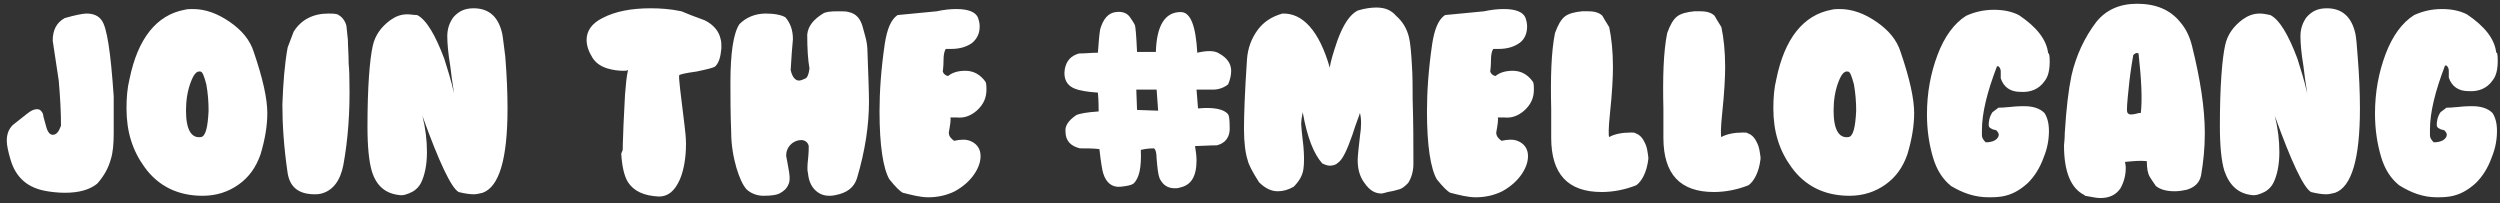
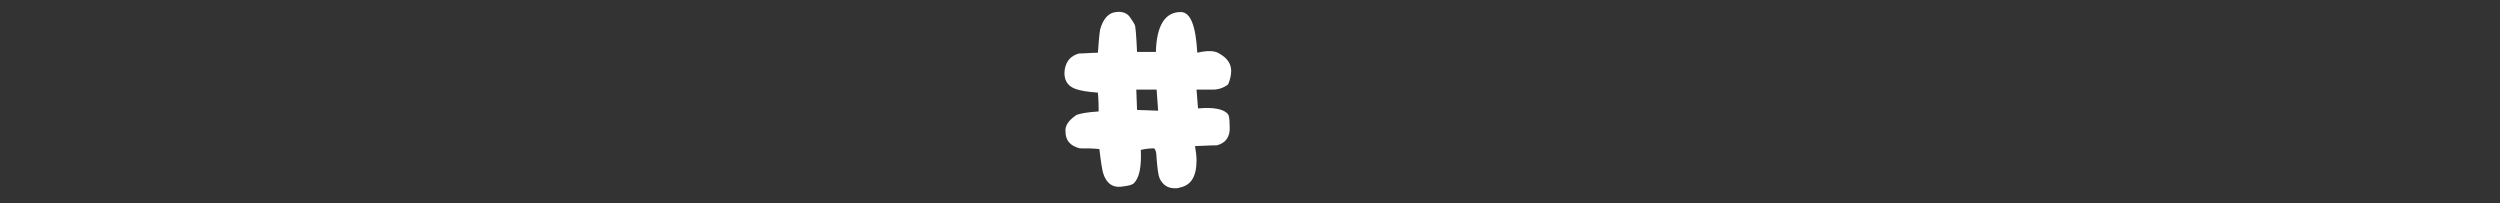
<svg xmlns="http://www.w3.org/2000/svg" version="1.1" id="Layer_1" x="0px" y="0px" viewBox="0 0 332 27" style="enable-background:new 0 0 332 27;" xml:space="preserve">
  <rect x="0" y="0" width="332" height="27" fill="#333333" stroke="none" />
  <style type="text/css">
	.st0{fill:#FFFFFF;}
</style>
-   <path id="JointheMellogang" class="st0" d="M8.6,25.6c1.9,0,3.3-0.4,4.3-1.2c0.9-1,1.5-2.1,1.8-3.2c0.3-0.9,0.4-2.1,0.4-3.5  c0-0.2,0-1,0-2.2c0-1.3,0-2.2,0-2.7l0,0h0c-0.4-5.9-0.9-9.2-1.6-10.1c-0.4-0.6-1.1-0.9-2-0.9c-0.5,0-1.5,0.2-2.9,0.6  C7.5,3,7,4,7,5.4l0,0l0.8,5.3C8,13,8.1,14.9,8.1,16.7c-0.3,0.8-0.6,1.2-1.1,1.2c-0.4,0-0.7-0.4-0.9-1.2c-0.3-1-0.4-1.5-0.4-1.6  c-0.2-0.4-0.4-0.6-0.8-0.6c-0.4,0-0.8,0.2-1.3,0.6c-0.9,0.7-1.5,1.2-1.9,1.5c-0.6,0.6-0.8,1.3-0.8,2.1c0,0.6,0.2,1.5,0.5,2.5  c0.7,2.4,2.3,3.8,4.9,4.2C6.9,25.5,7.8,25.6,8.6,25.6z M26.9,26c1.8,0,3.4-0.5,4.8-1.5c1.4-1,2.3-2.3,2.9-4l0,0l0,0h0  c0.6-2,0.9-3.8,0.9-5.5c0-1.9-0.6-4.6-1.8-8.1c-0.5-1.6-1.6-2.9-3.2-4c-1.6-1.1-3.2-1.7-4.9-1.7c-0.4,0-0.7,0-1.1,0.1  c-3.7,0.7-6.2,3.8-7.3,9.2c-0.3,1.2-0.4,2.5-0.4,3.9c0,3.1,0.8,5.6,2.4,7.8C21,24.7,23.6,26,26.9,26z M26.7,18.2c-1.3,0.2-2-1-2-3.5  c0-1.4,0.2-2.6,0.6-3.7s0.8-1.6,1.3-1.5c0.3,0,0.5,0.6,0.8,1.7c0.2,1.1,0.3,2.3,0.3,3.5C27.6,16.9,27.3,18.1,26.7,18.2L26.7,18.2  L26.7,18.2z M41.8,25.8c0.2,0,0.5,0,0.9-0.1c1.5-0.4,2.5-1.7,2.9-3.8c0.6-3.3,0.9-7,0.8-11.1l0-0.1c0-0.4,0-1.2-0.1-2.3  c0-1.2-0.1-2.3-0.1-3.1l0,0L46,3.4c-0.2-0.7-0.6-1.2-1.2-1.5c-0.4-0.1-0.8-0.1-1.2-0.1c-2,0-3.6,0.8-4.6,2.4l0,0l-0.8,2.1  c-0.4,2.2-0.6,4.7-0.7,7.6c0,2.7,0.2,5.7,0.7,9.1C38.5,24.8,39.6,25.8,41.8,25.8z M53,25.9c0.5,0.1,1.1-0.1,1.7-0.4  c0.6-0.3,1-0.8,1.2-1.2c0.5-1,0.8-2.4,0.8-4.1c0-1.6-0.2-3.2-0.6-4.8c2.2,6.1,3.8,9.5,4.8,10.1c0.8,0.2,1.5,0.3,2,0.3  c0.4,0,0.8-0.1,1.2-0.2c2.2-0.8,3.3-4.5,3.3-11.2c0-2.2-0.1-4.4-0.3-6.9l0,0v0C66.9,6,66.8,5,66.7,4.5c-0.5-2.3-1.8-3.4-3.8-3.4  c-1.2,0-2,0.4-2.7,1.2c-0.5,0.7-0.8,1.5-0.8,2.5c0,0.9,0.1,2.2,0.4,4c0.1,1,0.3,2.3,0.5,3.6c-0.4-1.8-0.9-3.3-1.3-4.6  c-1.2-3.2-2.4-5.2-3.6-5.8C55,2,54.5,1.9,54.1,1.9c-0.9,0-1.6,0.3-2.3,0.8c-1.2,0.9-2,2-2.3,3.4c-0.4,1.8-0.7,5.4-0.7,10.7  c0,2.7,0.2,4.7,0.6,6C50,24.7,51.2,25.7,53,25.9z M82.5,20.4c0.1,1.7,0.4,3,0.9,3.8c0.8,1.2,2.1,1.8,4.1,1.9c1.2,0,2.1-0.7,2.8-2.3  c0.5-1.2,0.8-2.8,0.8-4.7c0-0.8-0.1-1.7-0.2-2.5c-0.5-4.1-0.8-6.3-0.7-6.6c0-0.1,0.8-0.3,2.3-0.5C93.9,9.2,94.8,9,95,8.8  c0.5-0.5,0.7-1.3,0.8-2.4c0-0.5,0-0.9-0.1-1.2l0,0h0c-0.2-1-0.9-1.9-2.1-2.5c-1.4-0.5-2.4-0.9-3.1-1.2c-1.4-0.3-2.8-0.4-4.1-0.4  c-2.5,0-4.7,0.4-6.4,1.3c-1.4,0.7-2.1,1.7-2.1,2.9c0,0.8,0.3,1.6,0.8,2.4c0.4,0.6,1,1.1,2,1.4c0.7,0.2,1.4,0.3,2.1,0.3  c0.3,0,0.4,0,0.6-0.1c-0.2,0.9-0.3,2-0.4,3.3l0,0l-0.2,4c-0.1,2.2-0.1,3.3-0.1,3.3l0,0L82.5,20.4z M101.4,26c1,0,1.7-0.1,2.1-0.3  c0.6-0.3,1-0.7,1.2-1.2c0.2-0.4,0.2-0.9,0.1-1.6c-0.2-1.1-0.3-1.8-0.4-2.2c0-0.6,0.2-1.1,0.6-1.5c0.4-0.4,0.9-0.6,1.4-0.6  c0.5,0,0.9,0.3,1,0.8c0,0.3,0,0.9-0.1,1.8c-0.1,0.9-0.1,1.5,0,1.8c0.1,1.2,0.6,2.1,1.4,2.6c0.6,0.4,1.4,0.5,2.3,0.3  c1.5-0.3,2.4-1,2.8-2.2c1.1-3.7,1.6-7.1,1.6-10.2c0-1.5-0.1-3.7-0.2-6.6c0-0.7-0.1-1.4-0.3-2.1c-0.1-0.4-0.2-0.7-0.3-1.1  c-0.3-1.2-0.9-1.9-1.9-2.1c-0.3-0.1-0.7-0.1-1.5-0.1c-1,0-1.6,0.1-1.9,0.3c-1.3,0.8-2,1.7-2.1,2.8c0,1.9,0.1,3.4,0.3,4.5  c-0.1,0.8-0.3,1.2-0.5,1.3c-0.4,0.2-0.7,0.3-0.9,0.3c-0.5,0-0.9-0.5-1.1-1.4c0.1-1.7,0.2-3.1,0.3-4.1c0-1.3-0.4-2.2-1-2.9  c-0.5-0.3-1.4-0.5-2.6-0.5c-1.4,0-2.6,0.5-3.5,1.4l0,0h0c-0.8,1.2-1.2,3.8-1.2,7.8c0,1.8,0,4,0.1,6.5c0,1.8,0.3,3.4,0.7,4.8  c0.4,1.3,0.8,2.2,1.3,2.8C99.6,25.6,100.4,26,101.4,26z M123.3,26.2c1.3,0,2.5-0.3,3.5-0.8c1.1-0.6,2-1.4,2.6-2.3  c0.6-0.9,0.9-1.8,0.8-2.7c-0.1-0.8-0.6-1.4-1.4-1.7c-0.5-0.2-1.2-0.2-2.1,0c-0.4-0.3-0.7-0.6-0.7-1.1c0.2-1.1,0.3-1.8,0.2-2  c0.5,0,0.8,0,0.9,0c0.9,0.1,1.8-0.2,2.6-0.9c0.9-0.8,1.3-1.7,1.3-2.8c0-0.3,0-0.7-0.1-1c-0.7-1-1.6-1.5-2.7-1.5  c-0.9,0-1.7,0.2-2.3,0.7c-0.4-0.1-0.6-0.3-0.7-0.6c0-0.1,0.1-0.6,0.1-1.5c0-0.7,0.1-1.2,0.3-1.5c0.2,0,0.4,0,0.7,0  c1.2,0,2.1-0.3,2.8-0.8c0.7-0.6,1-1.3,1-2.2c0-0.4-0.1-0.8-0.2-1.1c-0.3-0.8-1.3-1.2-2.9-1.2c-0.8,0-1.7,0.1-2.6,0.3l0,0l-5.2,0.5  c-0.9,0.6-1.4,1.9-1.7,3.8c-0.5,3.4-0.7,6.4-0.7,9c0,4.6,0.5,7.6,1.3,9c0.8,1,1.4,1.6,1.8,1.8C121.1,25.9,122.2,26.2,123.3,26.2z   M183.5,25.7c0.1,0,0.4-0.1,0.8-0.2c0.6-0.1,1-0.2,1.3-0.3c0.6-0.1,1-0.5,1.4-0.9c0.4-0.6,0.7-1.5,0.7-2.5l0,0l0-0.5  c0-2.2,0-4.9-0.1-8.1c0-1.5,0-3.1-0.1-4.6c-0.1-1.7-0.2-2.9-0.4-3.7c-0.3-1.2-0.9-2.1-1.7-2.8C184.8,1.4,184,1,182.8,1  c-0.7,0-1.5,0.1-2.5,0.4c-1,0.5-1.9,1.8-2.7,4c-0.5,1.5-0.9,2.7-1,3.6c-1.4-4.9-3.6-7.3-6.3-7.2c-1.4,0.4-2.5,1.1-3.3,2.2  s-1.3,2.4-1.4,3.9c-0.3,4.4-0.4,7.5-0.4,9.2c0,1.9,0.2,3.3,0.5,4.2c0.1,0.5,0.6,1.5,1.5,2.9c0.8,0.8,1.6,1.2,2.5,1.2  c0.7,0,1.4-0.2,2.1-0.6c0.7-0.7,1.2-1.5,1.3-2.4c0.1-0.7,0.1-1.7,0-2.9c-0.2-1.7-0.3-2.7-0.3-3c0-0.5,0.1-1.1,0.2-1.6  c0.6,3.4,1.5,5.6,2.6,6.8c0.4,0.2,0.7,0.3,1,0.3c0.4,0,0.8-0.1,1.1-0.4c0.6-0.4,1.2-1.7,1.9-3.7c0.5-1.6,0.9-2.5,1-2.9  c0.2,0.8,0.2,1.8,0,3.1c-0.2,1.7-0.3,2.7-0.3,3.2c0,1.2,0.3,2.2,0.9,3C181.9,25.3,182.6,25.7,183.5,25.7z M196,26.2  c1.3,0,2.5-0.3,3.5-0.8c1.1-0.6,2-1.4,2.6-2.3c0.6-0.9,0.9-1.8,0.8-2.7c-0.1-0.8-0.6-1.4-1.4-1.7c-0.5-0.2-1.2-0.2-2.1,0  c-0.4-0.3-0.7-0.6-0.7-1.1c0.2-1.1,0.3-1.8,0.2-2c0.5,0,0.8,0,0.9,0c0.9,0.1,1.8-0.2,2.6-0.9c0.9-0.8,1.3-1.7,1.3-2.8  c0-0.3,0-0.7-0.1-1c-0.7-1-1.6-1.5-2.7-1.5c-0.9,0-1.7,0.2-2.3,0.7c-0.4-0.1-0.6-0.3-0.7-0.6c0-0.1,0.1-0.6,0.1-1.5  c0-0.7,0.1-1.2,0.3-1.5c0.2,0,0.4,0,0.7,0c1.2,0,2.1-0.3,2.8-0.8s1-1.3,1-2.2c0-0.4-0.1-0.8-0.2-1.1c-0.3-0.8-1.3-1.2-2.9-1.2  c-0.8,0-1.7,0.1-2.6,0.3l0,0l-5.2,0.5c-0.9,0.6-1.4,1.9-1.7,3.8c-0.5,3.4-0.7,6.4-0.7,9c0,4.6,0.5,7.6,1.3,9c0.8,1,1.4,1.6,1.8,1.8  C193.8,25.9,194.9,26.2,196,26.2z M218.9,21.1l0-0.2c-0.1-0.8-0.2-1.4-0.4-1.8c-0.3-0.7-0.7-1.2-1.3-1.4c-0.1-0.1-0.3-0.1-0.6-0.1  c-1.2,0-2.2,0.2-2.9,0.6c-0.1-0.1-0.1-1.2,0.1-3.1c0.3-2.8,0.4-4.9,0.4-6.2c0-2.1-0.2-3.9-0.5-5.3c-0.5-0.8-0.8-1.3-0.9-1.5  c-0.4-0.4-1-0.6-1.9-0.6c-0.3,0-0.5,0-0.8,0c-1,0.1-1.8,0.3-2.3,0.7s-0.9,1.1-1.3,2.2c-0.5,2.5-0.6,5.9-0.5,10.1c0,0.2,0,0.4,0,0.8  c0,0.5,0,0.8,0,1.1l0,0v1.9c0,4.8,2.2,7.2,6.7,7.2c1.5,0,3.1-0.3,4.6-0.9C218,24.1,218.7,22.9,218.9,21.1L218.9,21.1L218.9,21.1z   M233.8,21.1l0-0.2c-0.1-0.8-0.2-1.4-0.4-1.8c-0.3-0.7-0.7-1.2-1.3-1.4c-0.1-0.1-0.3-0.1-0.6-0.1c-1.2,0-2.2,0.2-2.9,0.6  c-0.1-0.1-0.1-1.2,0.1-3.1c0.3-2.8,0.4-4.9,0.4-6.2c0-2.1-0.2-3.9-0.5-5.3c-0.5-0.8-0.8-1.3-0.9-1.5c-0.4-0.4-1-0.6-1.9-0.6  c-0.3,0-0.5,0-0.8,0c-1,0.1-1.8,0.3-2.3,0.7s-0.9,1.1-1.3,2.2c-0.5,2.5-0.6,5.9-0.5,10.1c0,0.2,0,0.4,0,0.8c0,0.5,0,0.8,0,1.1l0,0  v1.9c0,4.8,2.2,7.2,6.7,7.2c1.5,0,3.1-0.3,4.6-0.9C232.9,24.1,233.6,22.9,233.8,21.1L233.8,21.1L233.8,21.1z M245.6,26  c1.8,0,3.4-0.5,4.8-1.5c1.4-1,2.3-2.3,2.9-4l0,0l0,0h0c0.6-2,0.9-3.8,0.9-5.5c0-1.9-0.6-4.6-1.8-8.1c-0.5-1.6-1.6-2.9-3.2-4  c-1.6-1.1-3.2-1.7-4.9-1.7c-0.4,0-0.7,0-1.1,0.1c-3.7,0.7-6.2,3.8-7.3,9.2c-0.3,1.2-0.4,2.5-0.4,3.9c0,3.1,0.8,5.6,2.4,7.8  C239.7,24.7,242.3,26,245.6,26z M245.5,18.2c-1.3,0.2-2-1-2-3.5c0-1.4,0.2-2.6,0.6-3.7c0.4-1.1,0.8-1.6,1.3-1.5  c0.3,0,0.5,0.6,0.8,1.7c0.2,1.1,0.3,2.3,0.3,3.5C246.4,16.9,246.1,18.1,245.5,18.2L245.5,18.2L245.5,18.2z M264.1,26.2  c0.5,0,1,0,1.7-0.1c1.3-0.2,2.4-0.8,3.5-1.8c0.9-0.9,1.6-2,2.1-3.4c0.5-1.2,0.7-2.4,0.7-3.5c0-1-0.2-1.8-0.6-2.4  c-0.6-0.6-1.5-0.9-2.7-0.9c-0.3,0-0.9,0-1.8,0.1c-0.9,0.1-1.4,0.1-1.6,0.1l0,0l-0.8,0.6c-0.4,0.6-0.5,1.2-0.5,1.7  c0,0.2,0.1,0.4,0.4,0.5c0.1,0.1,0.3,0.1,0.6,0.2c0.3,0.3,0.4,0.5,0.3,0.8c-0.2,0.5-0.8,0.8-1.7,0.8c-0.3-0.3-0.5-0.6-0.5-0.9l0,0.1  c0,0,0-0.2,0-0.7l0-0.1c0-2.3,0.7-5.1,2-8.5l0,0l0.2,0c0.2,0.2,0.3,0.4,0.3,0.7l0,0v0.9c0.4,1.2,1.3,1.8,2.6,1.8  c1.4,0.1,2.5-0.4,3.2-1.4c0.5-0.6,0.7-1.5,0.7-2.6c0-0.4,0-0.7-0.1-1.1l0,0H272c-0.2-1.8-1.5-3.5-3.9-5.1c-1-0.5-2.1-0.7-3.3-0.7  c-1.4,0-2.6,0.3-3.7,0.8c-1.6,1-2.9,2.8-3.8,5.2c-0.9,2.4-1.4,5-1.4,7.9c0,2.1,0.3,4,0.8,5.7s1.3,2.9,2.4,3.8  C260.6,25.6,262.2,26.2,264.1,26.2z M278.9,26.3c1.2,0,2.1-0.4,2.7-1.3c0.5-0.9,0.7-1.8,0.7-2.7c0-0.4-0.1-0.7-0.1-0.8  c1.1-0.1,2-0.2,2.9-0.1c0,0.9,0.1,1.6,0.4,2.1c0.1,0.2,0.4,0.6,0.8,1.2c0.6,0.5,1.5,0.7,2.5,0.7c0.6,0,1.1-0.1,1.6-0.2  c1-0.3,1.7-0.9,1.9-1.9l0,0v0c0.3-1.7,0.5-3.6,0.5-5.6c0-3.3-0.6-7.2-1.7-11.6c-0.3-1.2-0.8-2.3-1.6-3.2c-1.3-1.6-3.2-2.4-5.7-2.4  c-2.3,0-4.1,0.8-5.4,2.4c-1.6,2.1-2.7,4.5-3.3,7.1c-0.4,1.9-0.7,4.4-0.9,7.7c0,0.9-0.1,1.4-0.1,1.6c0,3.5,0.9,5.7,2.7,6.6l0,0  l0.1,0.1C277.6,26.1,278.3,26.3,278.9,26.3z M283,15.2c-0.3,0-0.4-0.1-0.5-0.3c-0.1-0.3,0-1.4,0.2-3.3c0.1-1.1,0.3-2.6,0.6-4.3  c0.3-0.3,0.5-0.3,0.7-0.2c0.4,3.6,0.5,6.2,0.3,7.9c-0.1,0-0.3,0-0.6,0.1C283.3,15.2,283.1,15.2,283,15.2z M299,25.9  c0.5,0.1,1.1-0.1,1.7-0.4s1-0.8,1.2-1.2c0.5-1,0.8-2.4,0.8-4.1c0-1.6-0.2-3.2-0.6-4.8c2.2,6.1,3.8,9.5,4.8,10.1  c0.8,0.2,1.5,0.3,2,0.3c0.4,0,0.8-0.1,1.2-0.2c2.2-0.8,3.3-4.5,3.3-11.2c0-2.2-0.1-4.4-0.3-6.9l0,0v0C313,6,312.9,5,312.8,4.5  c-0.5-2.3-1.8-3.4-3.8-3.4c-1.2,0-2,0.4-2.7,1.2c-0.5,0.7-0.8,1.5-0.8,2.5c0,0.9,0.1,2.2,0.4,4c0.1,1,0.3,2.3,0.5,3.6  c-0.4-1.8-0.9-3.3-1.3-4.6c-1.2-3.2-2.4-5.2-3.6-5.8c-0.5-0.1-0.9-0.2-1.4-0.2c-0.9,0-1.6,0.3-2.3,0.8c-1.2,0.9-2,2-2.3,3.4  c-0.4,1.8-0.7,5.4-0.7,10.7c0,2.7,0.2,4.7,0.6,6C296.1,24.7,297.3,25.7,299,25.9z M323.6,26.2c0.5,0,1,0,1.7-0.1  c1.3-0.2,2.4-0.8,3.5-1.8c0.9-0.9,1.6-2,2.1-3.4c0.5-1.2,0.7-2.4,0.7-3.5c0-1-0.2-1.8-0.6-2.4c-0.6-0.6-1.5-0.9-2.7-0.9  c-0.3,0-0.9,0-1.8,0.1c-0.9,0.1-1.4,0.1-1.6,0.1l0,0l-0.8,0.6c-0.4,0.6-0.5,1.2-0.5,1.7c0,0.2,0.1,0.4,0.4,0.5  c0.1,0.1,0.3,0.1,0.6,0.2c0.3,0.3,0.4,0.5,0.3,0.8c-0.2,0.5-0.8,0.8-1.7,0.8c-0.3-0.3-0.5-0.6-0.5-0.9l0,0.1c0,0,0-0.2,0-0.6l0-0.3  c0-2.3,0.7-5.1,2-8.5l0,0l0.2,0c0.2,0.2,0.3,0.4,0.3,0.7l0,0v0.9c0.4,1.2,1.3,1.8,2.6,1.8c1.4,0.1,2.5-0.4,3.2-1.4  c0.5-0.6,0.7-1.5,0.7-2.6c0-0.4,0-0.7-0.1-1.1l0,0h-0.1c-0.2-1.8-1.5-3.5-3.9-5.1c-1-0.5-2.1-0.7-3.3-0.7c-1.4,0-2.6,0.3-3.7,0.8  c-1.6,1-2.9,2.8-3.8,5.2c-0.9,2.4-1.4,5-1.4,7.9c0,2.1,0.3,4,0.8,5.7s1.3,2.9,2.4,3.8C320.2,25.6,321.8,26.2,323.6,26.2z" />
  <path id="_x23_" class="st0" d="M156,25c0.2,0,0.5,0,0.7-0.1c1.5-0.3,2.2-1.5,2.2-3.6c0-0.6-0.1-1.3-0.2-1.9  c1.9-0.1,2.9-0.1,2.9-0.1c1.2-0.3,1.8-1.2,1.7-2.5c0-1-0.1-1.5-0.2-1.6c-0.5-0.7-1.9-1-4-0.8l0,0l-0.2-2.5l0,0h2.2  c0.8,0,1.5-0.3,2-0.7c0.3-0.7,0.4-1.3,0.4-1.8c0-0.9-0.5-1.7-1.6-2.3c-0.6-0.4-1.6-0.4-2.9-0.1c-0.2-3.6-0.9-5.4-2.2-5.4  c-2.1,0-3.2,1.8-3.3,5.3l0,0H151c-0.1-2.2-0.2-3.4-0.3-3.6c-0.2-0.4-0.5-0.8-0.7-1.1c-0.4-0.5-1-0.7-1.8-0.6c-1,0.1-1.7,0.9-2.1,2.3  c-0.1,0.6-0.2,1.6-0.3,3.1c-0.8,0-1.7,0.1-2.5,0.1c-1.1,0.3-1.7,1-1.9,2.1c-0.2,1.3,0.3,2.2,1.4,2.6c0.5,0.2,1.5,0.4,3,0.5  c0.1,1.1,0.1,2,0.1,2.5c-1.6,0.1-2.6,0.3-3,0.5c-1,0.7-1.5,1.4-1.4,2.2c0,1.2,0.7,1.9,1.9,2.2c0.9,0,1.8,0,2.6,0.1  c0.2,1.8,0.4,2.9,0.5,3.2c0.4,1.3,1.2,1.9,2.3,1.8c0.9-0.1,1.4-0.2,1.7-0.4c0.8-0.7,1.1-2.2,1-4.5c0.9-0.2,1.5-0.2,1.7-0.2  c0.2,0,0.4,0.5,0.4,1.4c0.1,1.2,0.2,2.1,0.4,2.6C154.4,24.5,155,25,156,25z M153.8,14.7l-2.8-0.1l-0.1-2.7h2.7L153.8,14.7z" />
</svg>